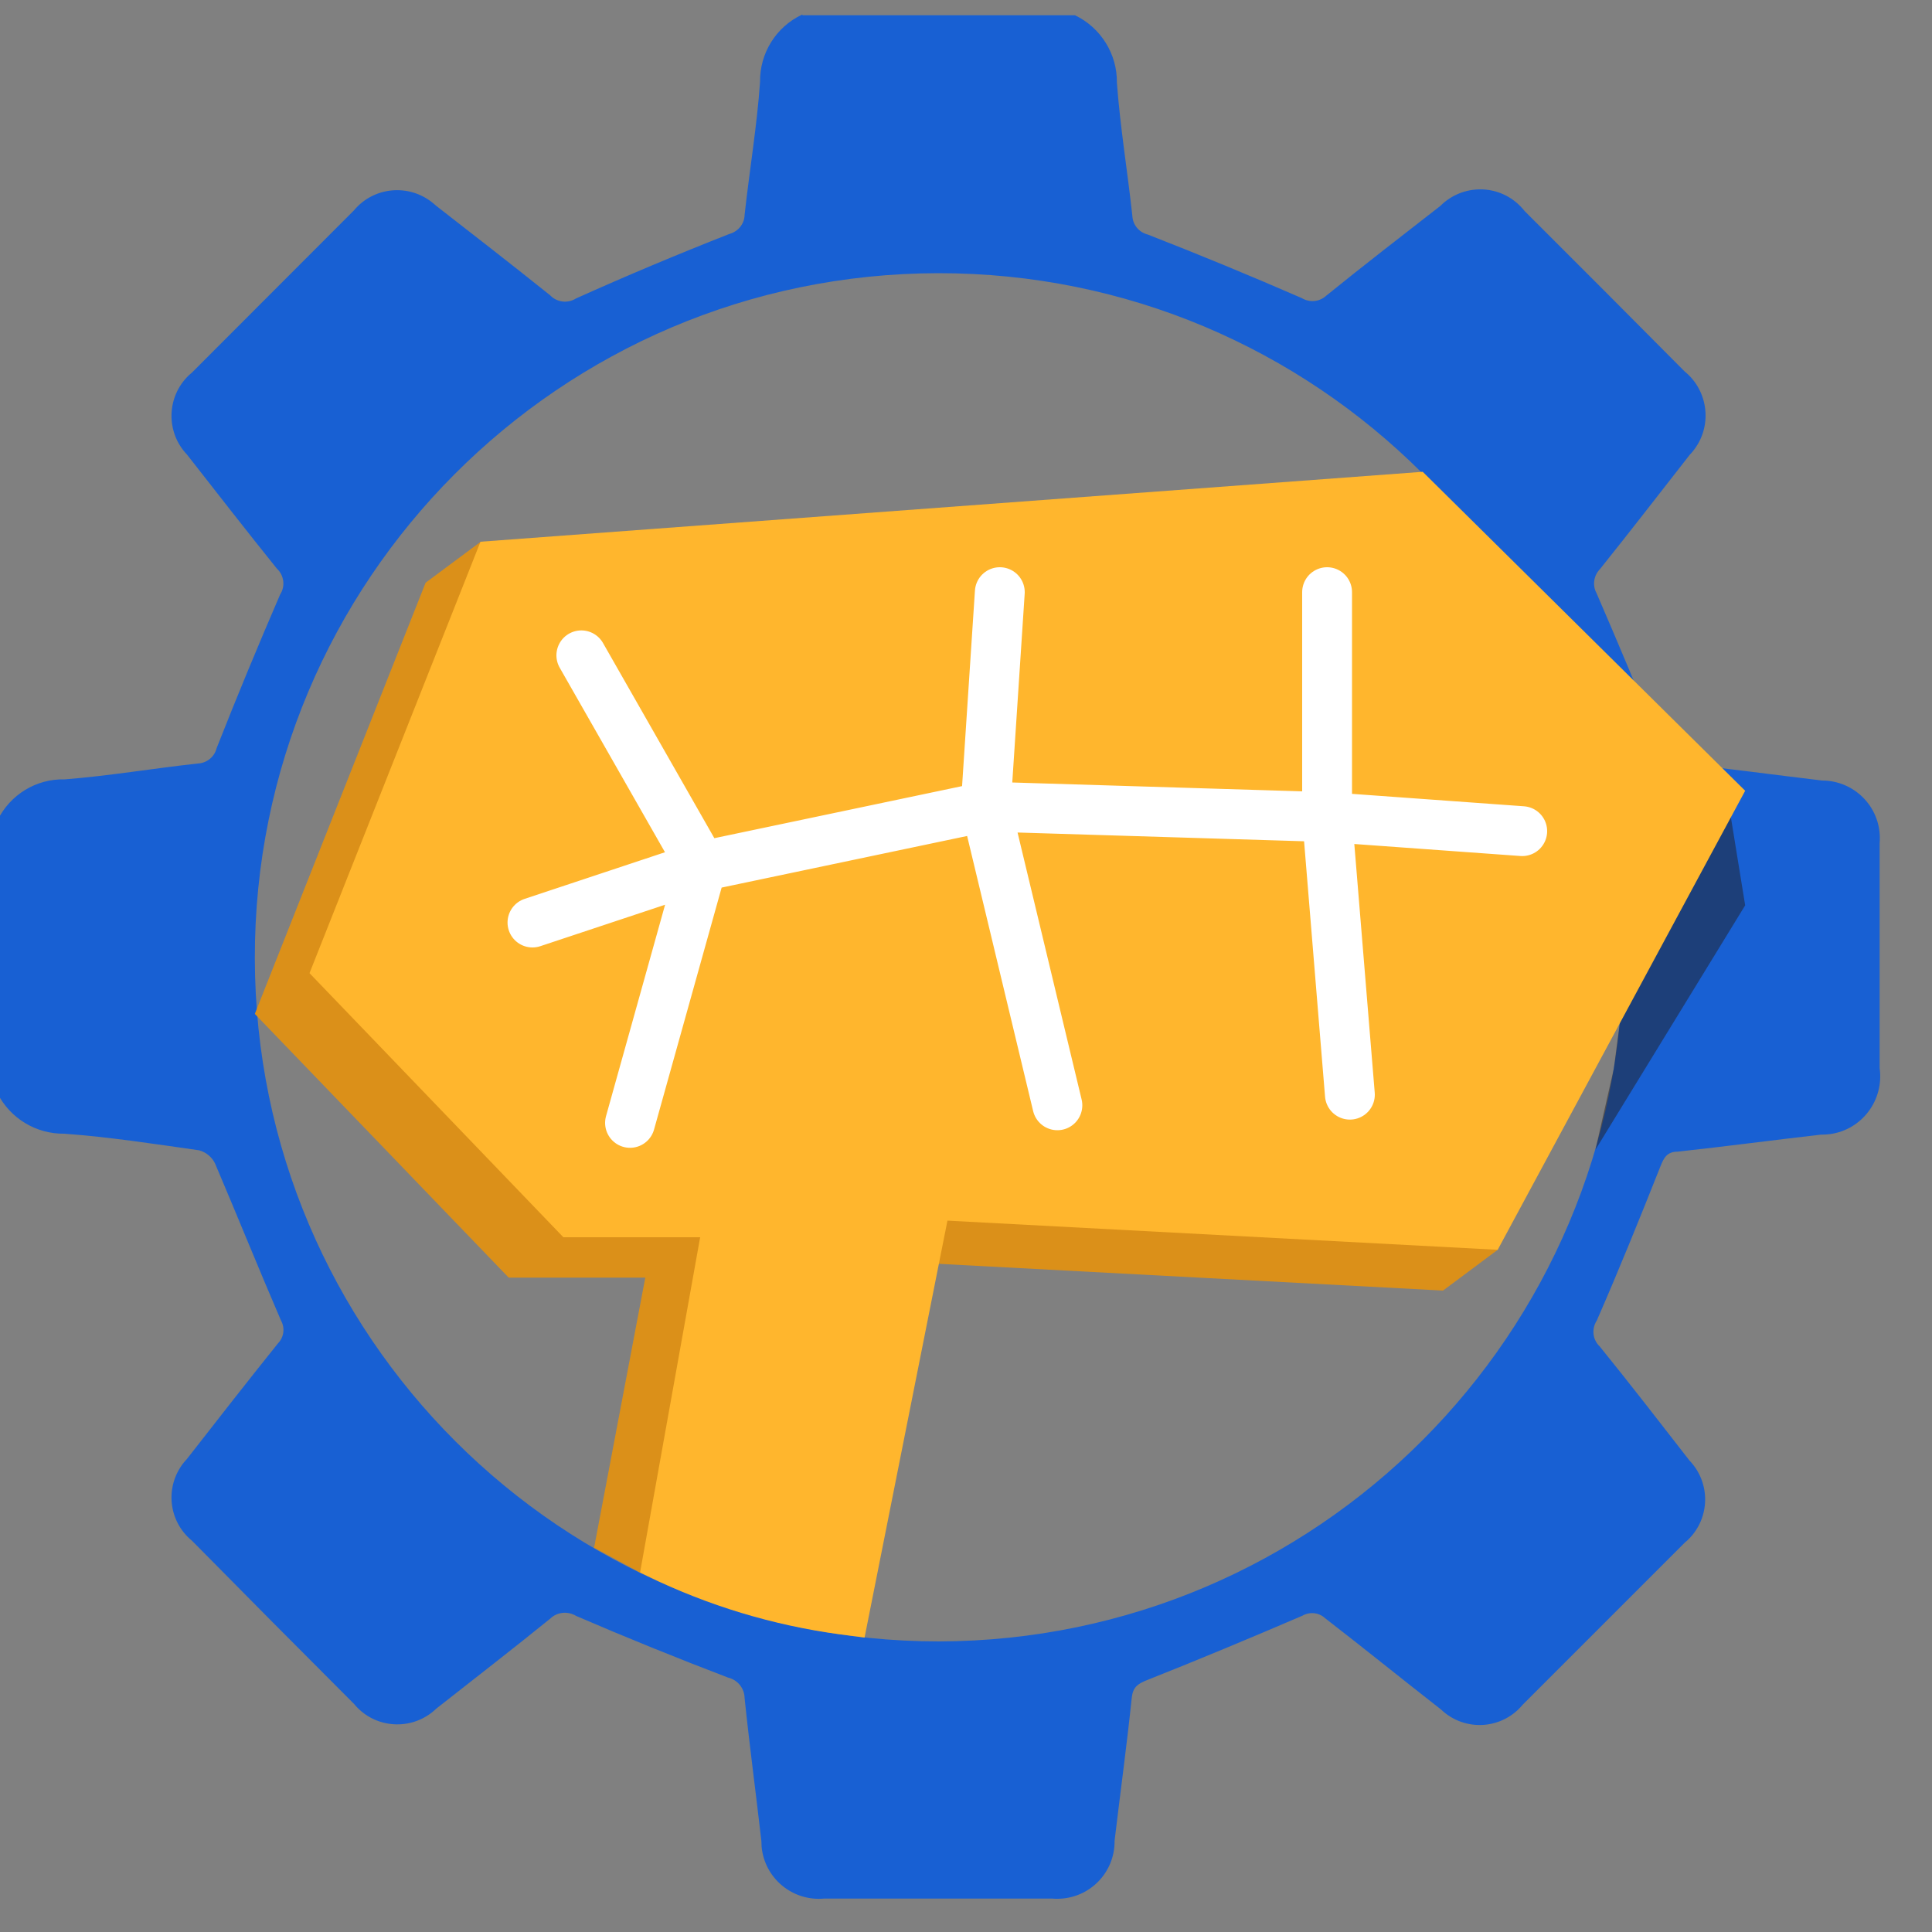
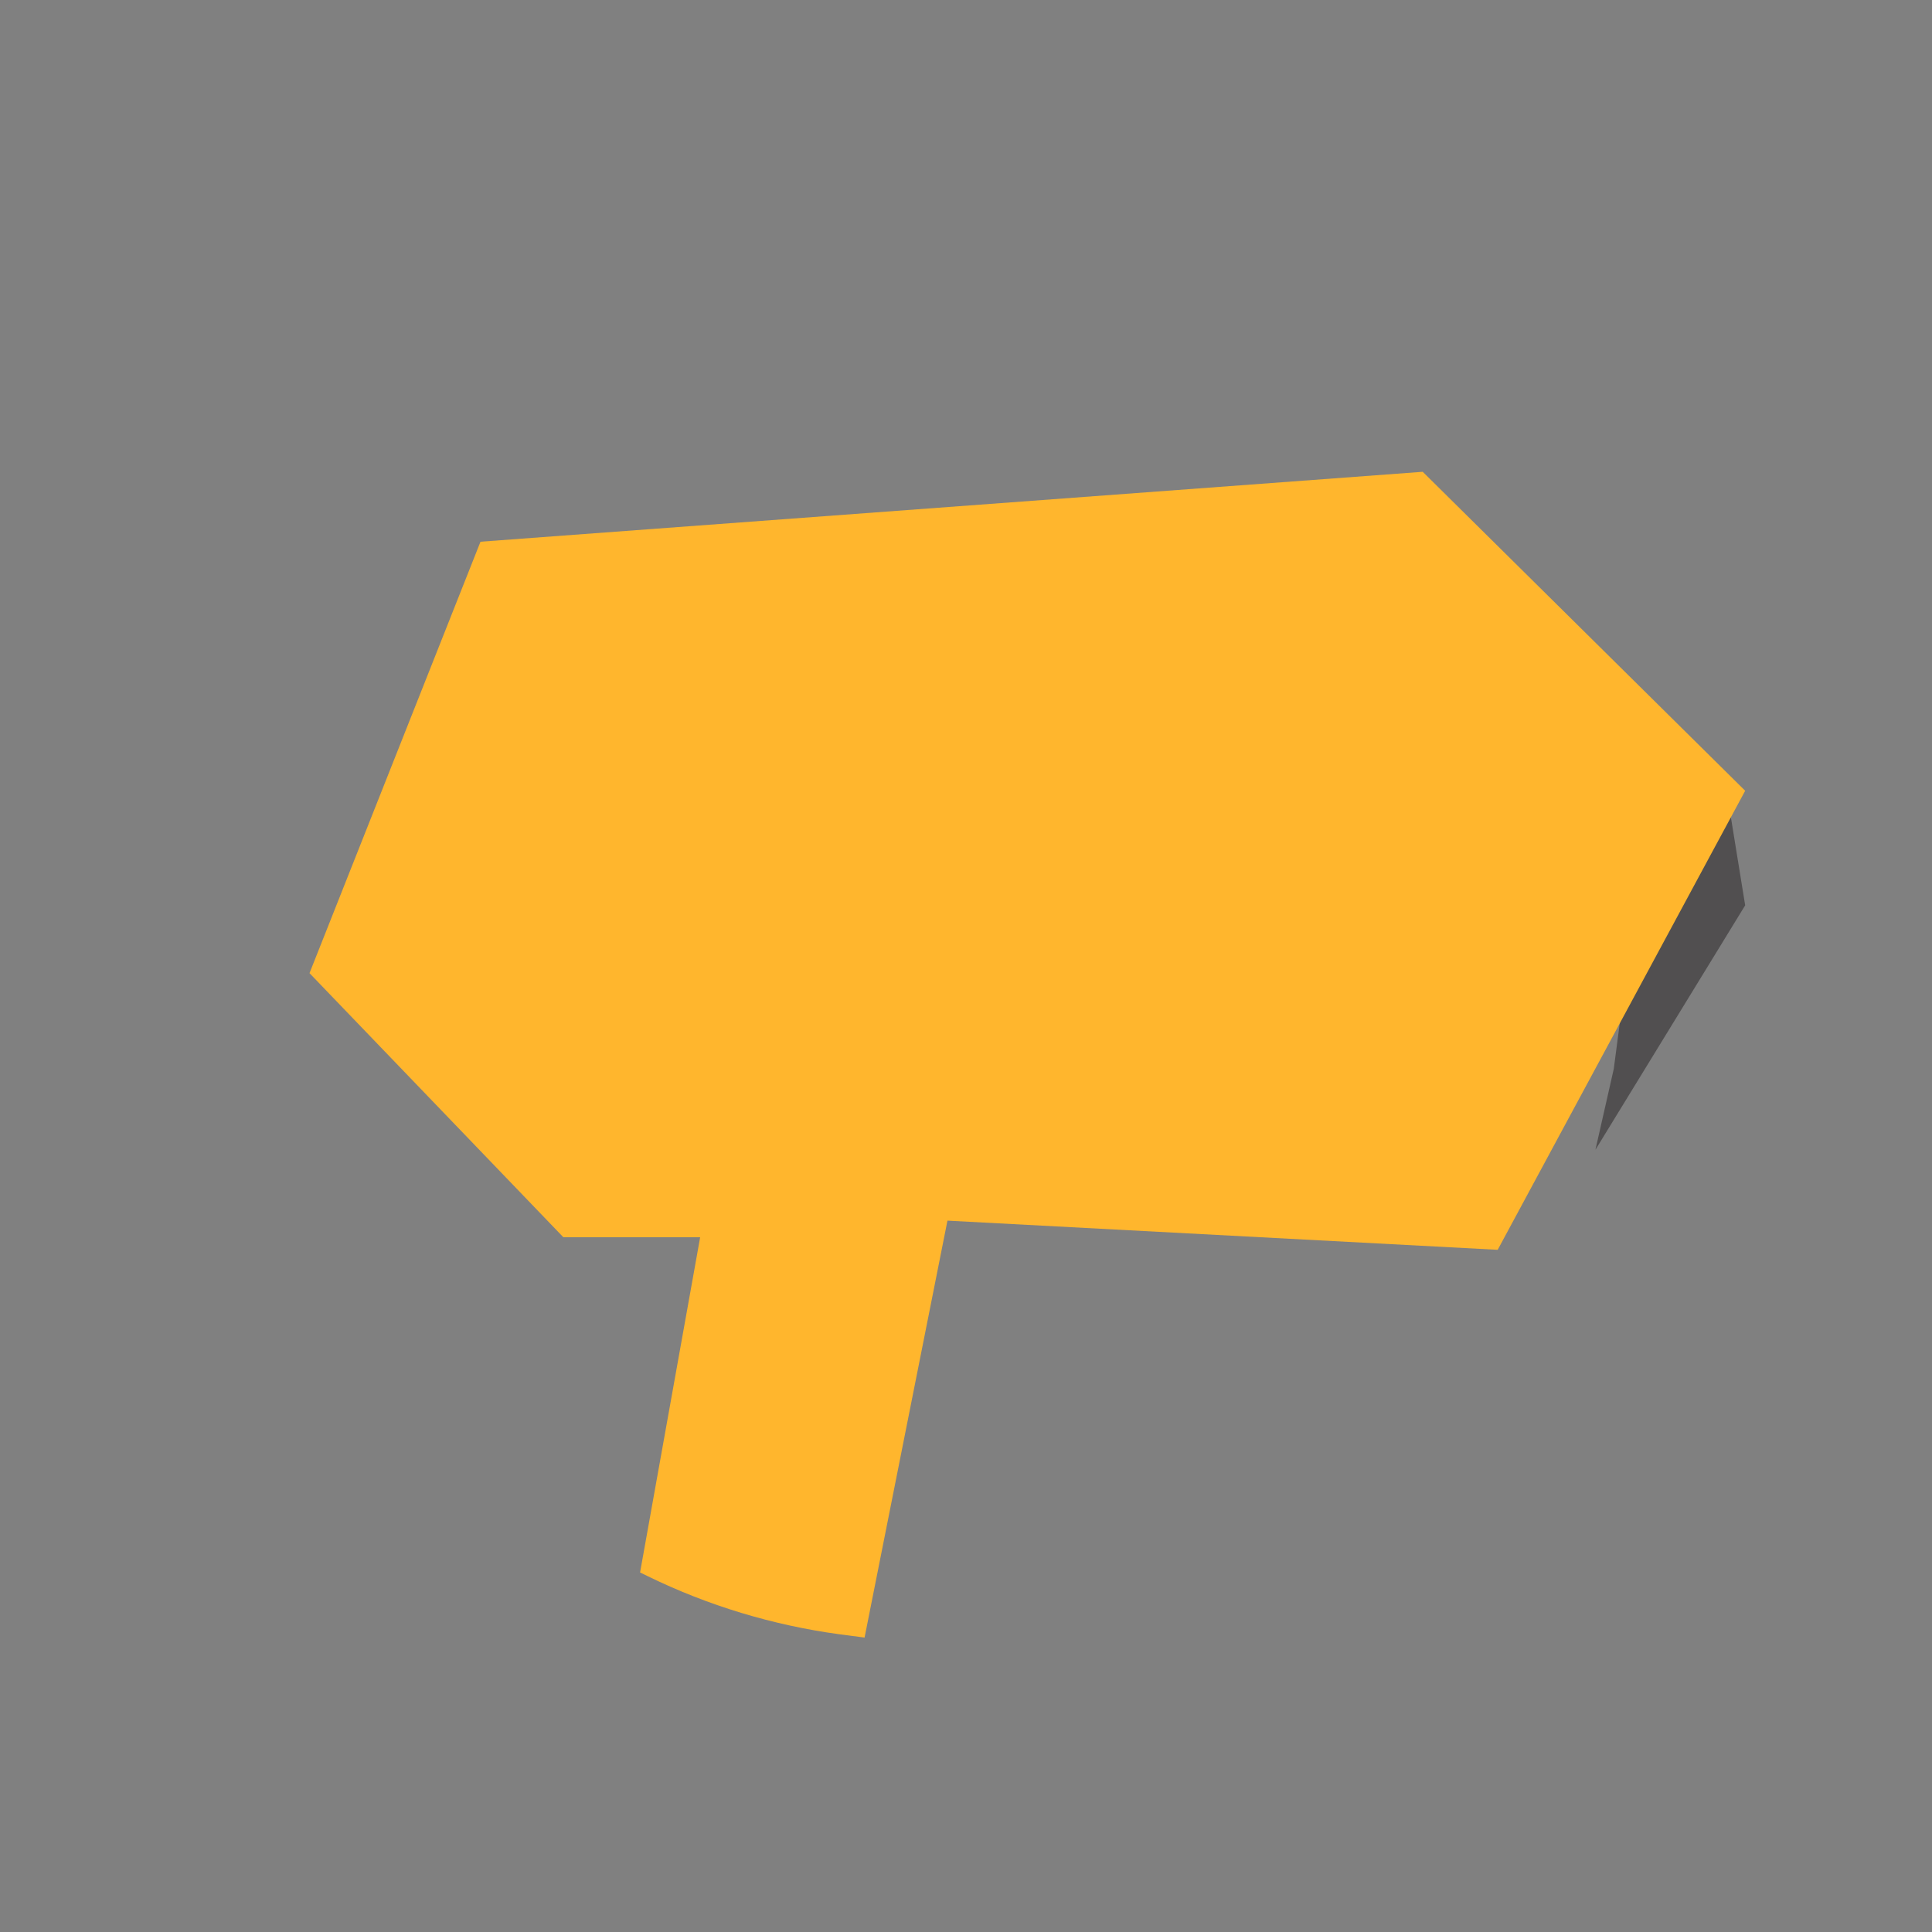
<svg xmlns="http://www.w3.org/2000/svg" id="Layer_1" data-name="Layer 1" viewBox="0 0 100 100">
  <rect x="0" y="0" width="100" height="100" fill="#808080" stroke="none" />
  <defs>
    <style>
      .cls-1 {
        fill: #ffb62d;
      }

      .cls-2 {
        fill: #db9019;
      }

      .cls-3 {
        fill: #1860d3;
      }

      .cls-4 {
        fill: none;
        stroke: #fff;
        stroke-linecap: round;
        stroke-linejoin: round;
        stroke-width: 2.58px;
      }

      .cls-5 {
        fill: #231f20;
        isolation: isolate;
        opacity: .5;
      }
    </style>
  </defs>
-   <path class="cls-3" d="M41.56,.79h14.08c1.34,.64,2.19,2.01,2.17,3.49,.17,2.3,.55,4.59,.8,6.89,.02,.47,.35,.86,.8,.97,2.67,1.04,5.33,2.14,7.97,3.29,.4,.24,.91,.2,1.26-.12,1.95-1.58,3.93-3.11,5.91-4.65,1.14-1.14,2.99-1.15,4.13,0,.09,.09,.17,.18,.24,.27,2.76,2.75,5.52,5.52,8.27,8.29,1.26,1.02,1.46,2.88,.43,4.14-.05,.06-.1,.12-.16,.18-1.54,1.97-3.07,3.95-4.64,5.91-.33,.33-.41,.85-.18,1.26,1.15,2.67,2.27,5.29,3.34,8.06,.1,.43,.48,.73,.92,.74,2.49,.26,4.97,.6,7.41,.89,1.64,0,2.98,1.32,2.99,2.96,0,.09,0,.18-.01,.28v11.65c.23,1.65-.91,3.18-2.56,3.41-.16,.02-.32,.03-.49,.03-2.46,.28-4.91,.61-7.41,.88-.54,0-.71,.31-.89,.77-1.06,2.67-2.12,5.29-3.29,7.97-.28,.43-.22,.99,.15,1.34,1.58,1.95,3.11,3.93,4.65,5.91,1.11,1.16,1.07,2.99-.08,4.1-.05,.05-.1,.09-.15,.13-2.82,2.82-5.63,5.63-8.41,8.41-1.02,1.23-2.84,1.4-4.07,.38-.06-.05-.11-.1-.17-.15-2-1.56-4-3.18-5.98-4.71-.32-.3-.8-.35-1.18-.13-2.68,1.15-5.36,2.27-8.06,3.34-.47,.19-.71,.36-.77,.9-.26,2.49-.6,4.97-.89,7.41,.02,1.64-1.29,2.98-2.93,3-.1,0-.2,0-.3-.01h-11.8c-1.64,.15-3.09-1.05-3.24-2.69,0-.09-.01-.18-.01-.28-.28-2.46-.61-4.9-.87-7.41-.01-.51-.36-.94-.86-1.06-2.62-1-5.24-2.06-7.86-3.19-.43-.26-.98-.21-1.34,.14-1.95,1.58-3.93,3.11-5.9,4.66-1.15,1.11-2.99,1.08-4.1-.07-.05-.05-.09-.1-.13-.15-2.82-2.82-5.63-5.65-8.41-8.47-1.24-1.01-1.42-2.83-.41-4.07,.05-.06,.1-.11,.15-.17,1.56-2,3.12-4,4.71-5.98,.31-.32,.37-.8,.15-1.19-1.16-2.69-2.26-5.42-3.41-8.12-.16-.33-.46-.58-.82-.68-2.32-.33-4.65-.69-6.98-.86-1.46,.02-2.8-.79-3.46-2.09v-14.13c.65-1.33,2.01-2.16,3.48-2.12,2.3-.18,4.59-.57,6.88-.82,.47-.02,.87-.34,.98-.79,1.05-2.67,2.15-5.32,3.29-7.96,.28-.43,.2-1-.17-1.34-1.57-1.95-3.11-3.93-4.65-5.9-1.11-1.16-1.06-3,.09-4.1,.05-.05,.1-.09,.15-.13,2.82-2.82,5.62-5.63,8.4-8.41,1.02-1.23,2.85-1.4,4.09-.38,.05,.04,.1,.09,.15,.13,1.98,1.54,3.95,3.07,5.91,4.64,.35,.37,.91,.44,1.34,.17,2.62-1.18,5.27-2.29,7.94-3.34,.45-.12,.78-.52,.79-.98,.25-2.3,.64-4.59,.8-6.89-.02-1.49,.83-2.85,2.17-3.48Zm42.45,48.71c-.03-19.56-15.91-35.39-35.46-35.36-19.56,.03-35.39,15.91-35.36,35.46,.03,19.54,15.87,35.36,35.41,35.36,19.55-.05,35.38-15.9,35.41-35.44v-.02Z" />
  <polygon class="cls-5" points="89.59 42.3 90.33 46.86 82.58 59.51 83.53 55.32 83.84 52.95 83.89 48.04 89.59 42.3" />
-   <polygon class="cls-2" points="22.03 30.16 13.19 52.48 26.33 66.13 33.4 66.13 30.75 80.11 33.12 81.39 43.92 84.13 46.22 65.29 74.69 66.8 77.52 64.69 70.81 26.53 24.87 28.05 22.03 30.16" />
  <path class="cls-1" d="M24.87,28.04l-8.85,22.33,13.14,13.67h7.08l-3.11,17.35,.39,.19c3.13,1.53,6.48,2.54,9.93,3.01l1.3,.17,4.29-21.58,28.48,1.51,12.81-23.76-16.69-16.51-48.78,3.62Z" />
-   <polyline class="cls-4" points="30.09 33.92 36.32 44.84 27.56 47.75 36.32 44.84 32.61 58.12 36.32 44.84 51.02 41.75 51.75 30.65 51.02 41.75 54.73 57.21 51.02 41.75 68.69 42.29 68.69 30.65 68.69 42.29 78.79 43.02 68.69 42.29 69.87 56.66" />
</svg>